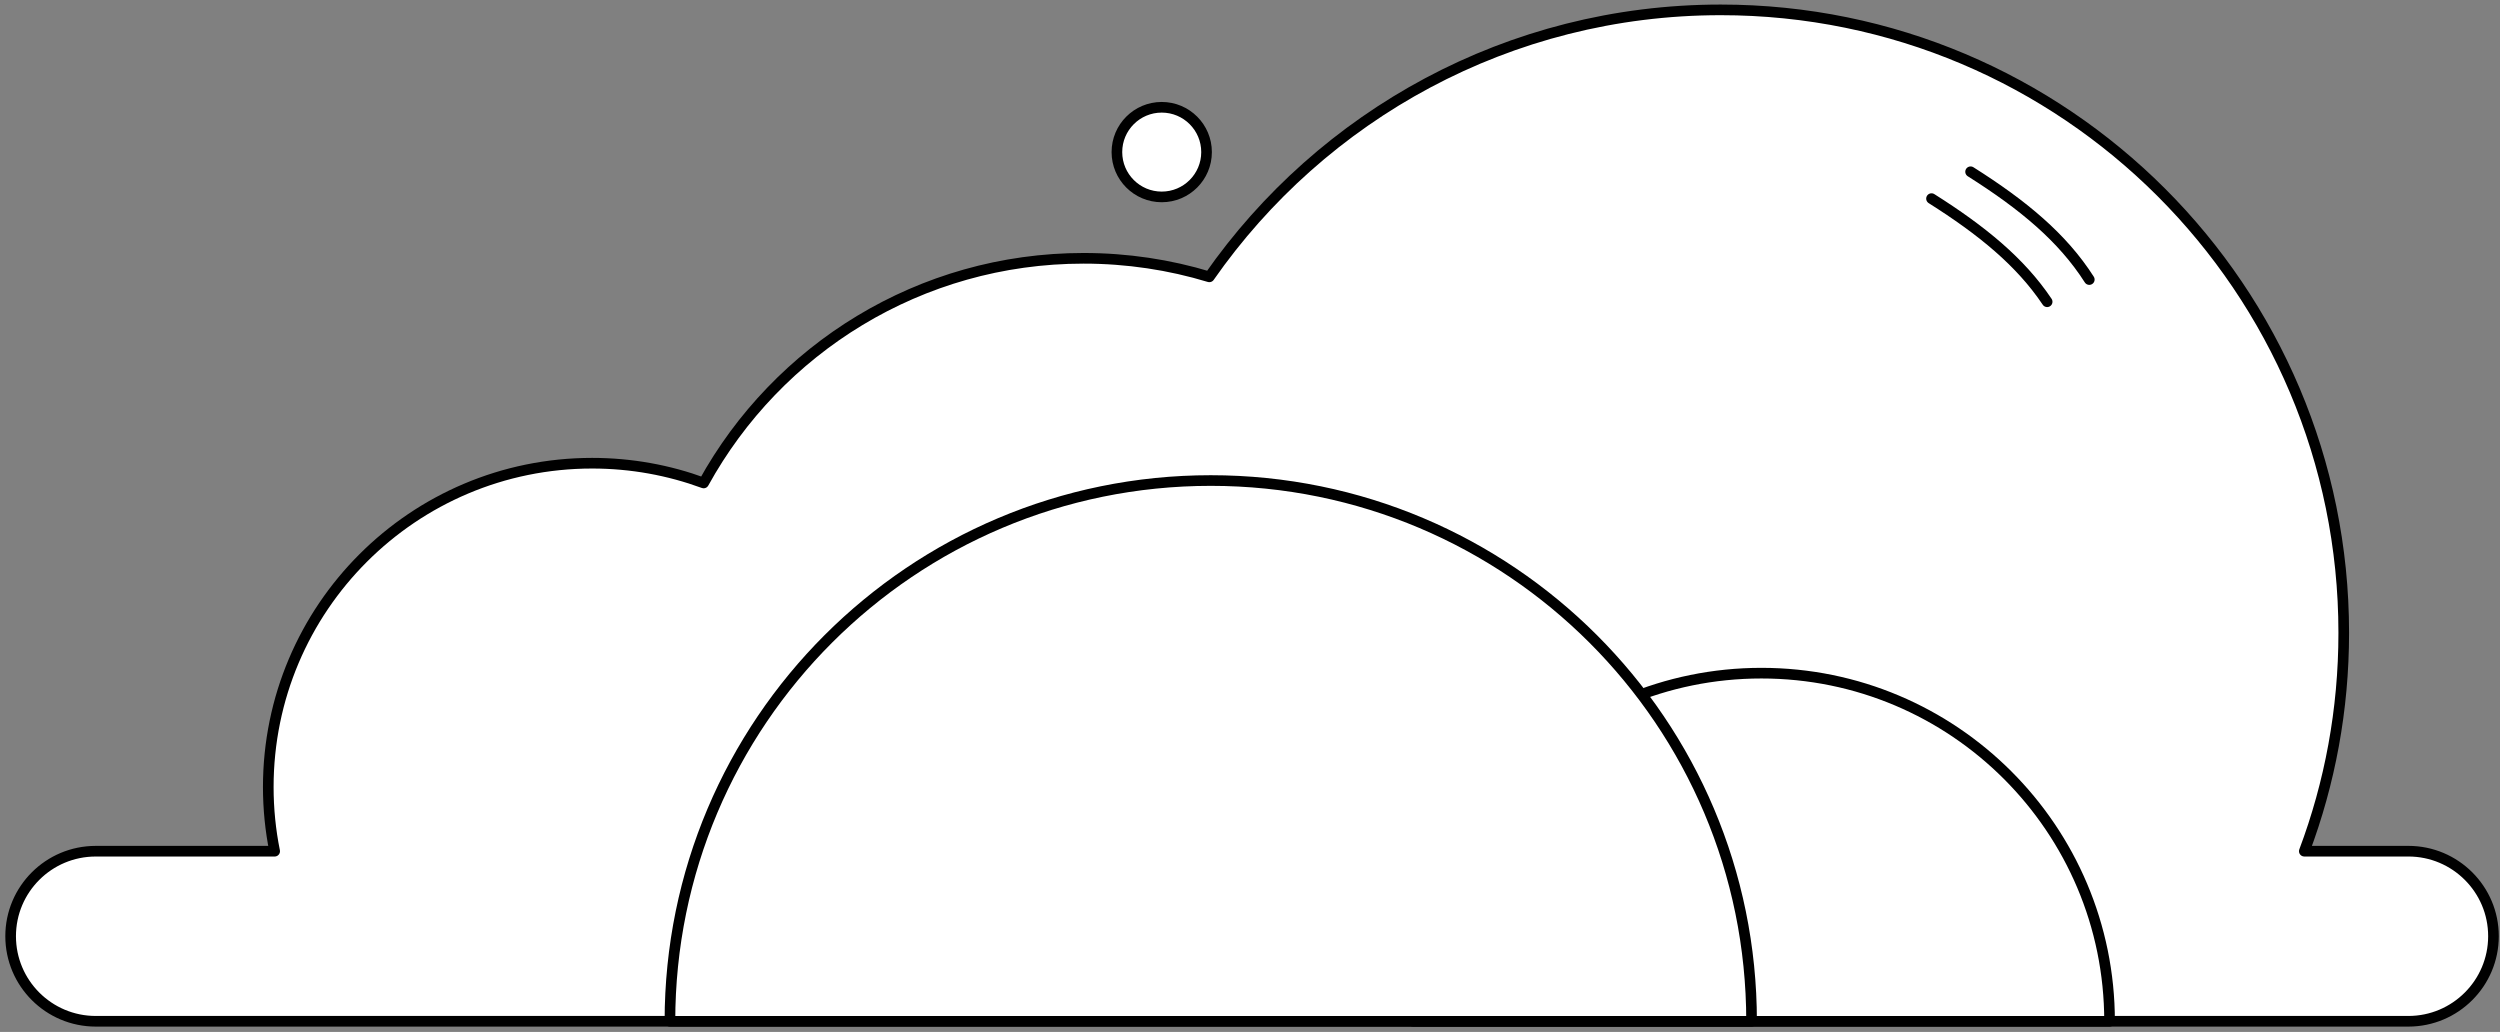
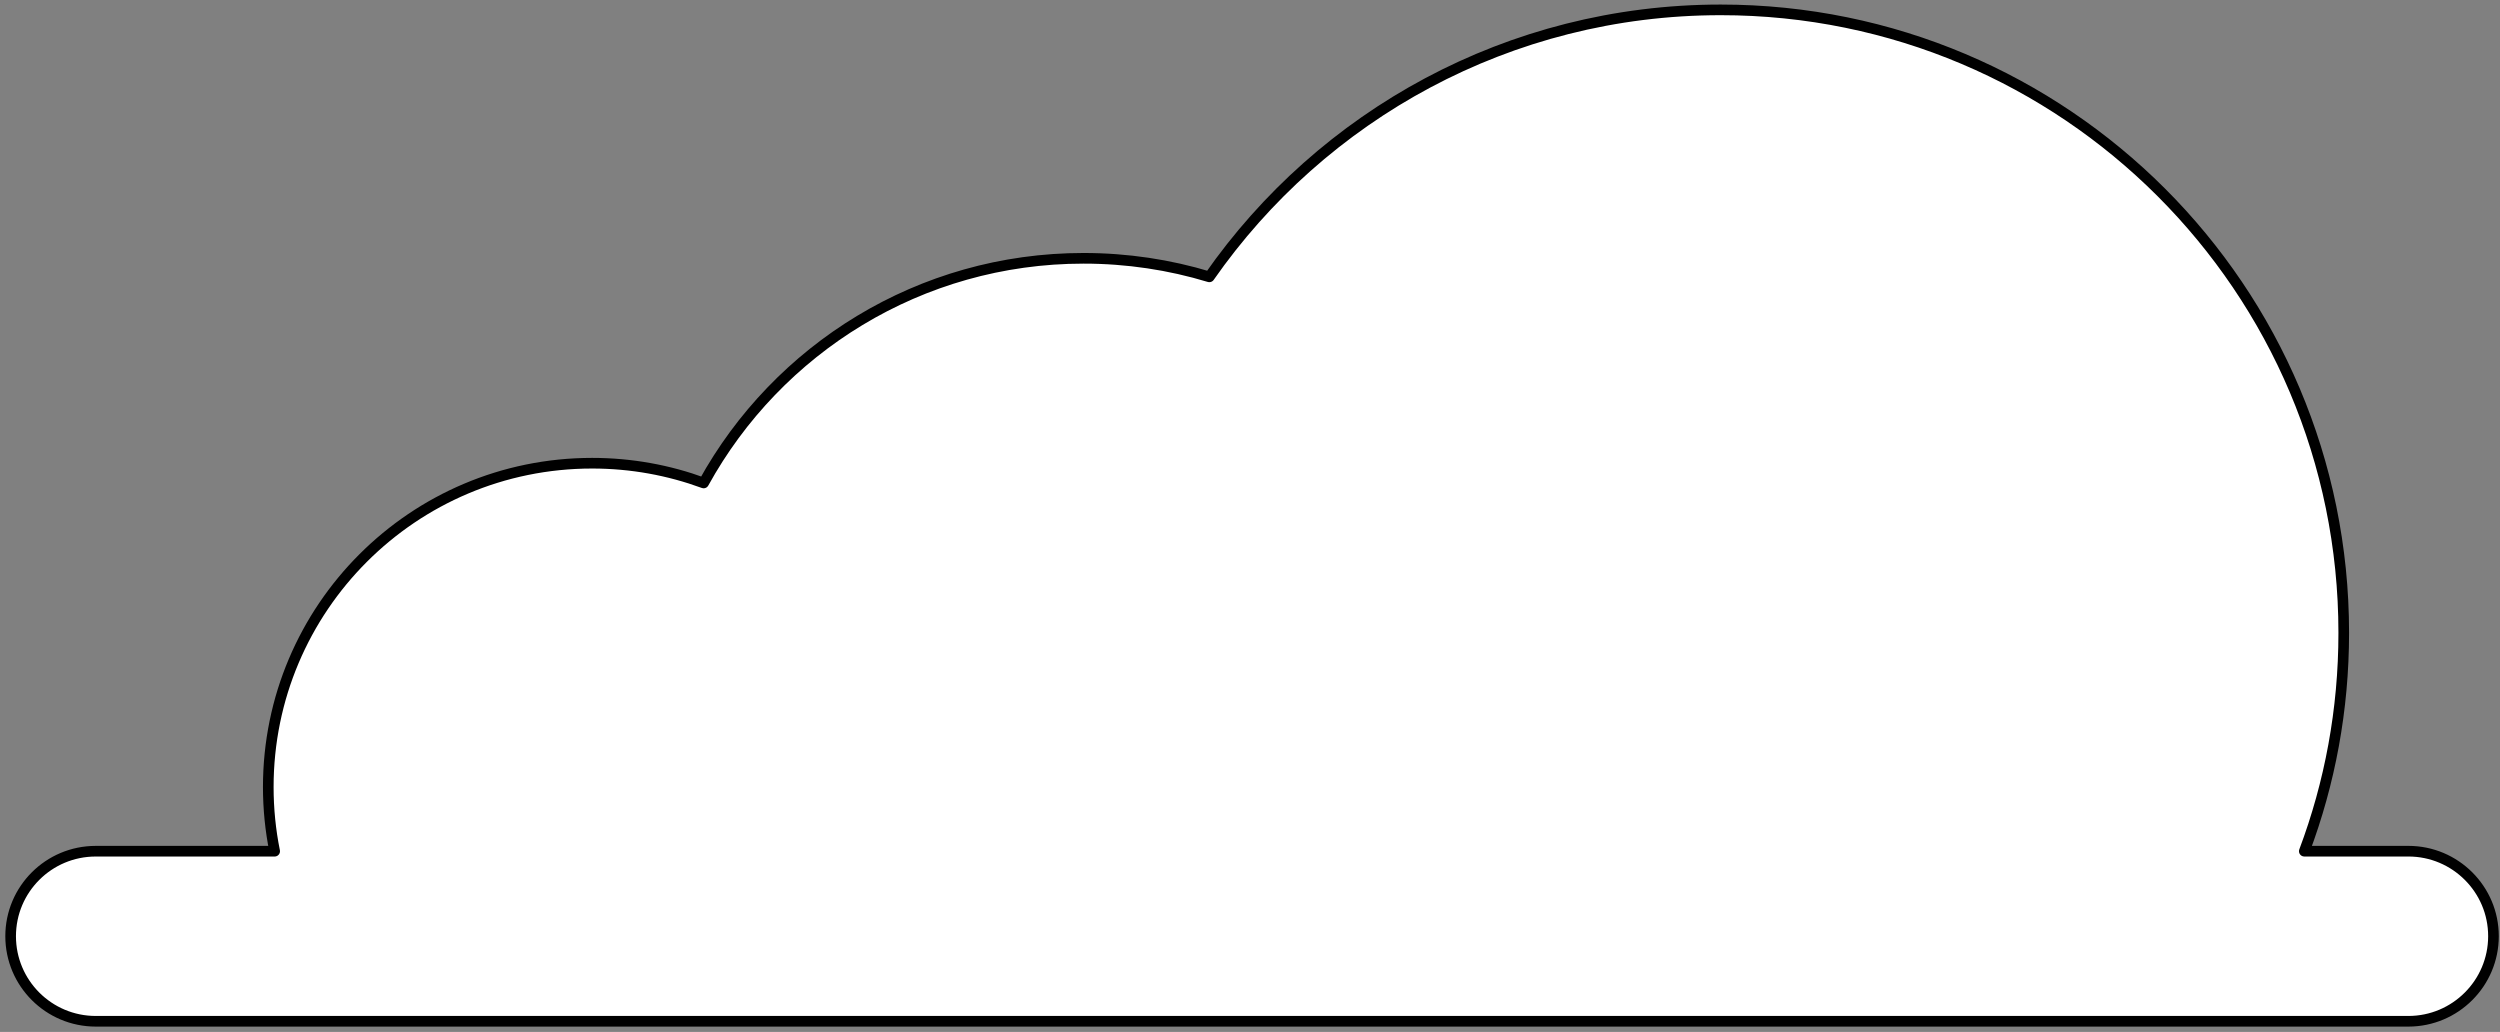
<svg xmlns="http://www.w3.org/2000/svg" width="235" height="97" viewBox="0 0 235 97" fill="none">
  <rect x="0" y="0" width="235" height="97" fill="#808080" stroke="none" />
-   <path d="M109.203 18.51C111.53 18.51 113.416 16.624 113.416 14.297C113.416 11.97 111.53 10.084 109.203 10.084C106.876 10.084 104.989 11.97 104.989 14.297C104.989 16.624 106.876 18.51 109.203 18.51Z" fill="white" stroke="black" stroke-linecap="round" stroke-linejoin="round" />
  <path d="M1 88.002C1 90.213 1.896 92.211 3.343 93.657C4.789 95.104 6.796 96 8.999 96H226.387C230.802 96 234.386 92.415 234.386 88.002C234.386 85.791 233.49 83.801 232.043 82.354C230.596 80.908 228.599 80.012 226.387 80.012H216.605C219.005 73.625 220.312 66.712 220.312 59.487C220.312 27.142 194.087 0.928 161.745 0.928C141.842 0.928 124.258 10.85 113.676 26.024C109.936 24.889 105.965 24.281 101.854 24.281C86.465 24.281 73.073 32.813 66.142 45.399C62.871 44.198 59.344 43.542 55.661 43.542C38.849 43.542 25.218 57.17 25.218 73.981C25.218 76.044 25.424 78.065 25.818 80.013H8.999C4.583 80.013 1 83.589 1 88.004V88.002Z" fill="white" stroke="black" stroke-linecap="round" stroke-linejoin="round" />
-   <path d="M132.845 96.001H198.299C198.299 77.924 183.649 63.277 165.572 63.277C147.495 63.277 132.845 77.924 132.845 96.001Z" fill="white" stroke="black" stroke-linecap="round" stroke-linejoin="round" />
-   <path d="M62.974 96.001H164.648C164.648 67.924 141.891 45.17 113.811 45.17C85.73 45.17 62.974 67.924 62.974 96.001Z" fill="white" stroke="black" stroke-linecap="round" stroke-linejoin="round" />
-   <path d="M192.432 28.365C189.928 24.631 186.32 21.675 181.562 18.67" stroke="black" stroke-linecap="round" stroke-linejoin="round" />
-   <path d="M196.393 26.278C193.881 22.337 190.177 19.266 185.236 16.145" stroke="black" stroke-linecap="round" stroke-linejoin="round" />
</svg>